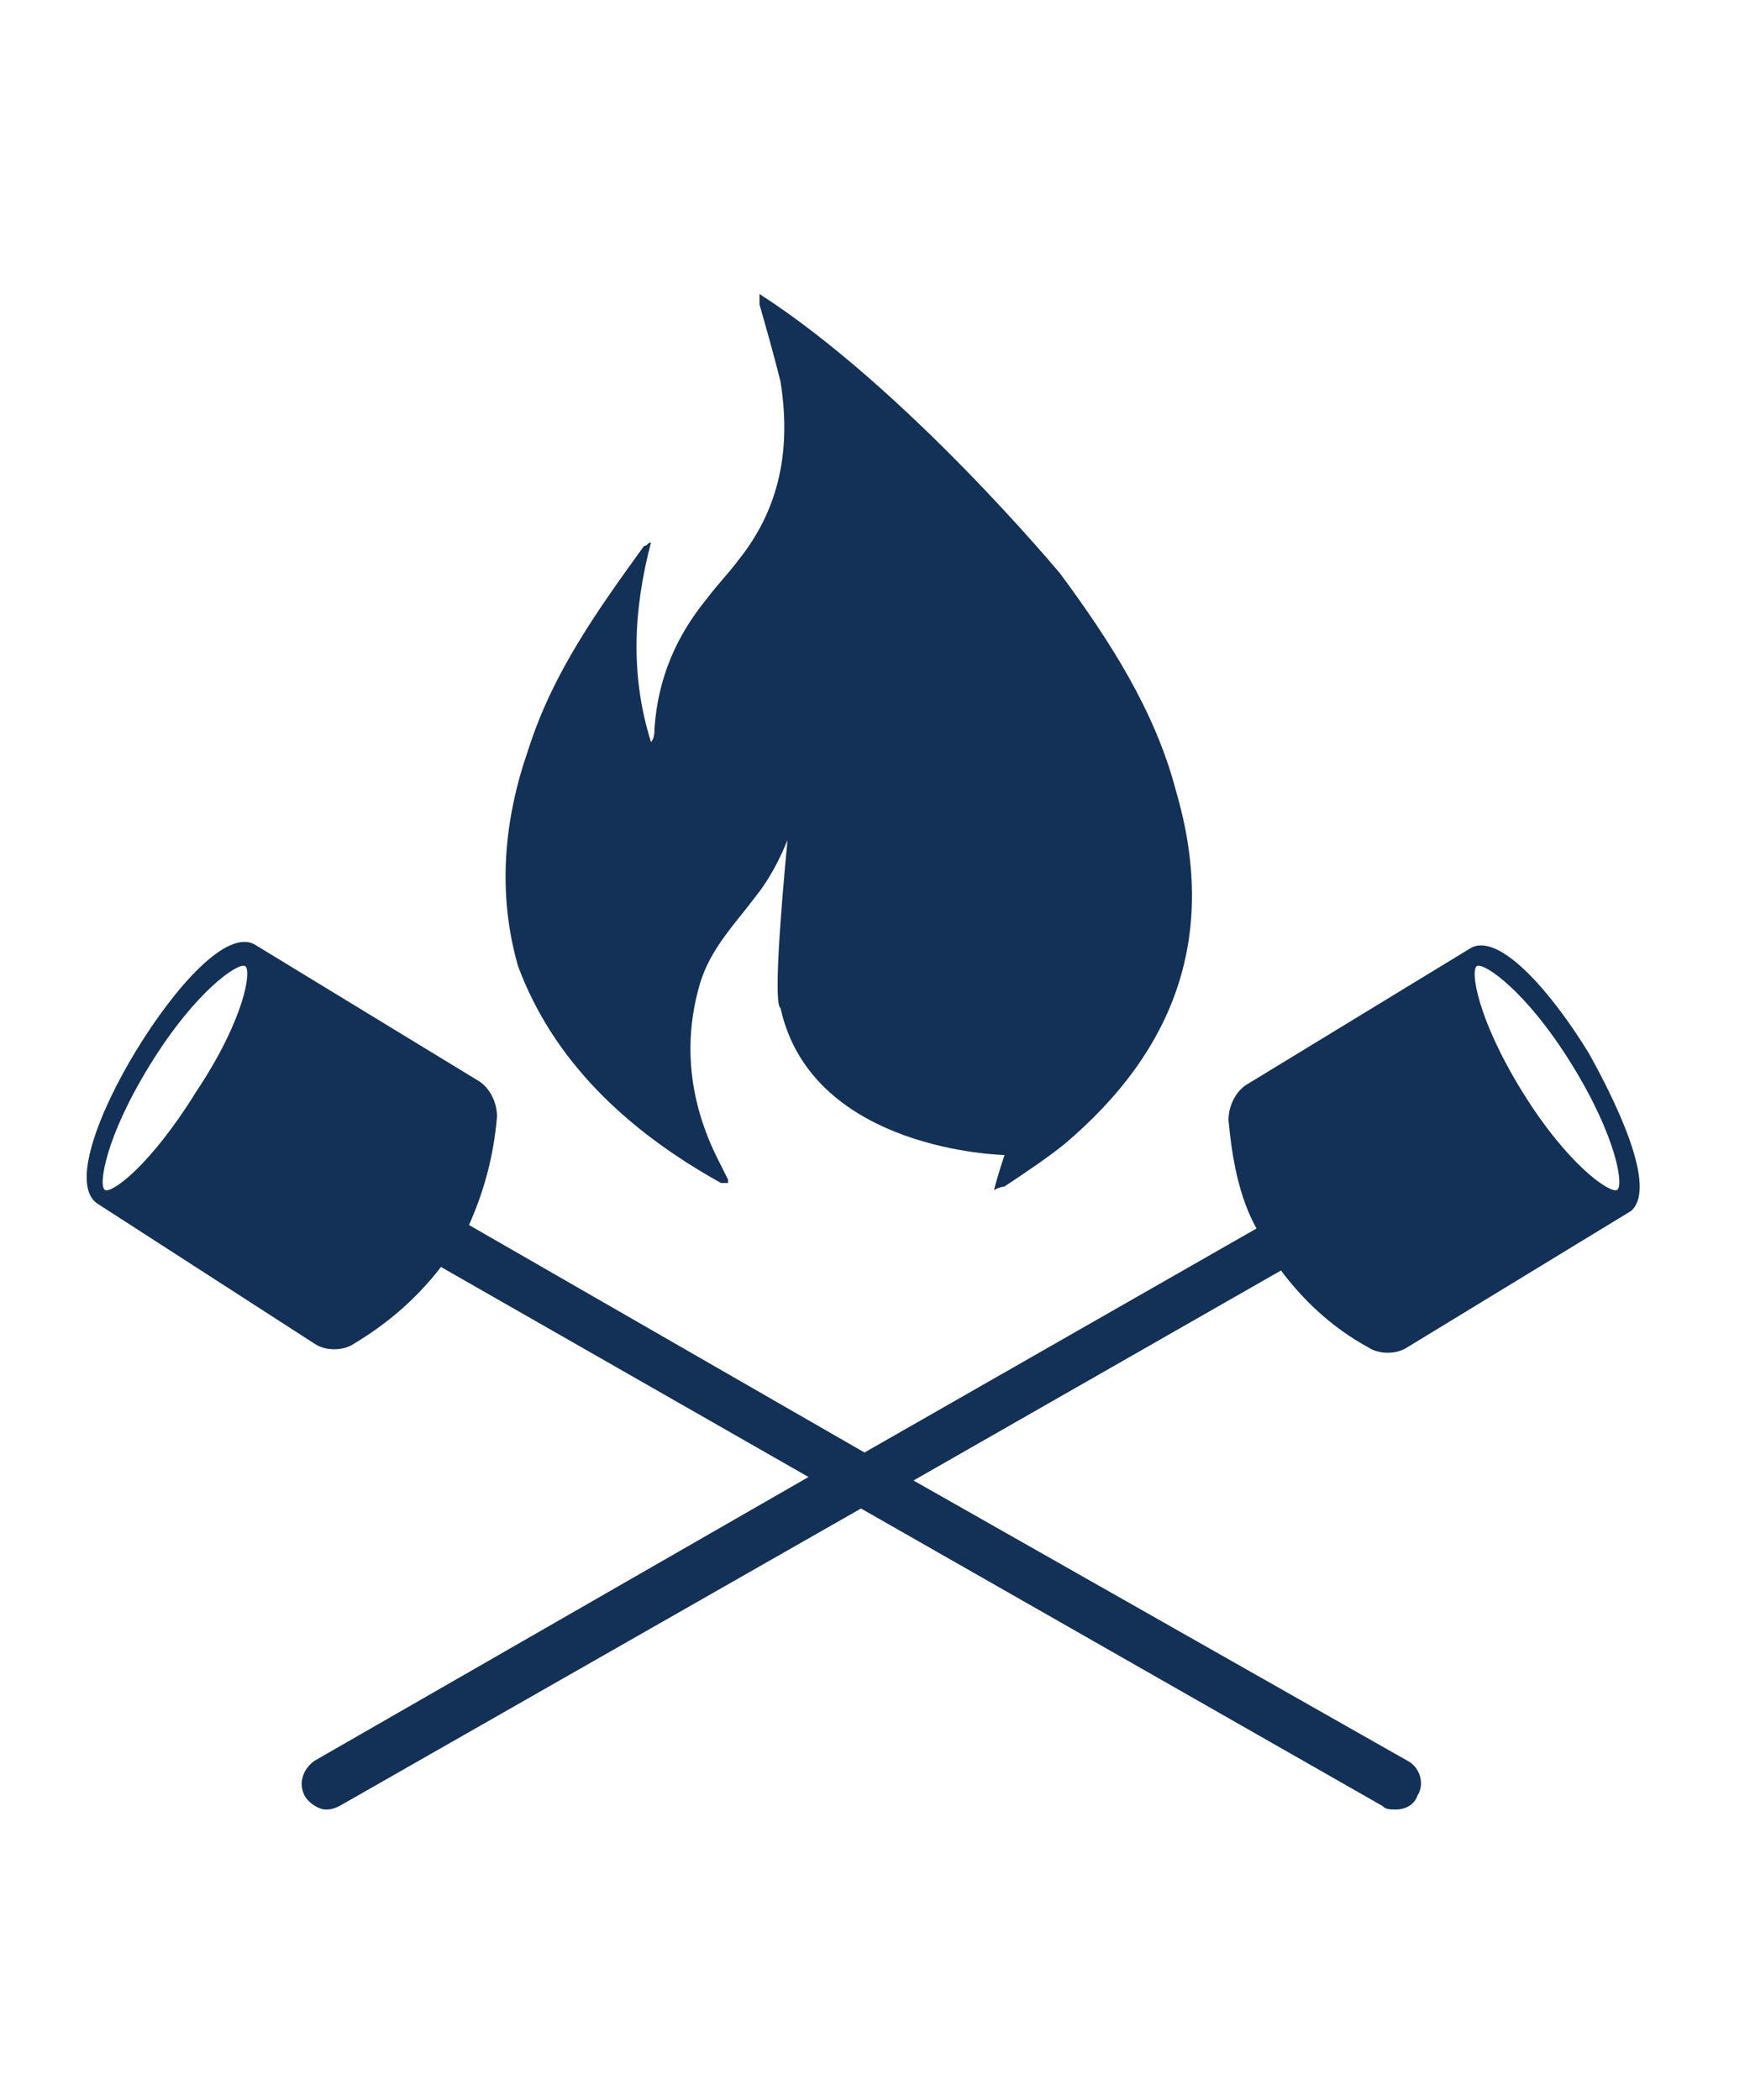
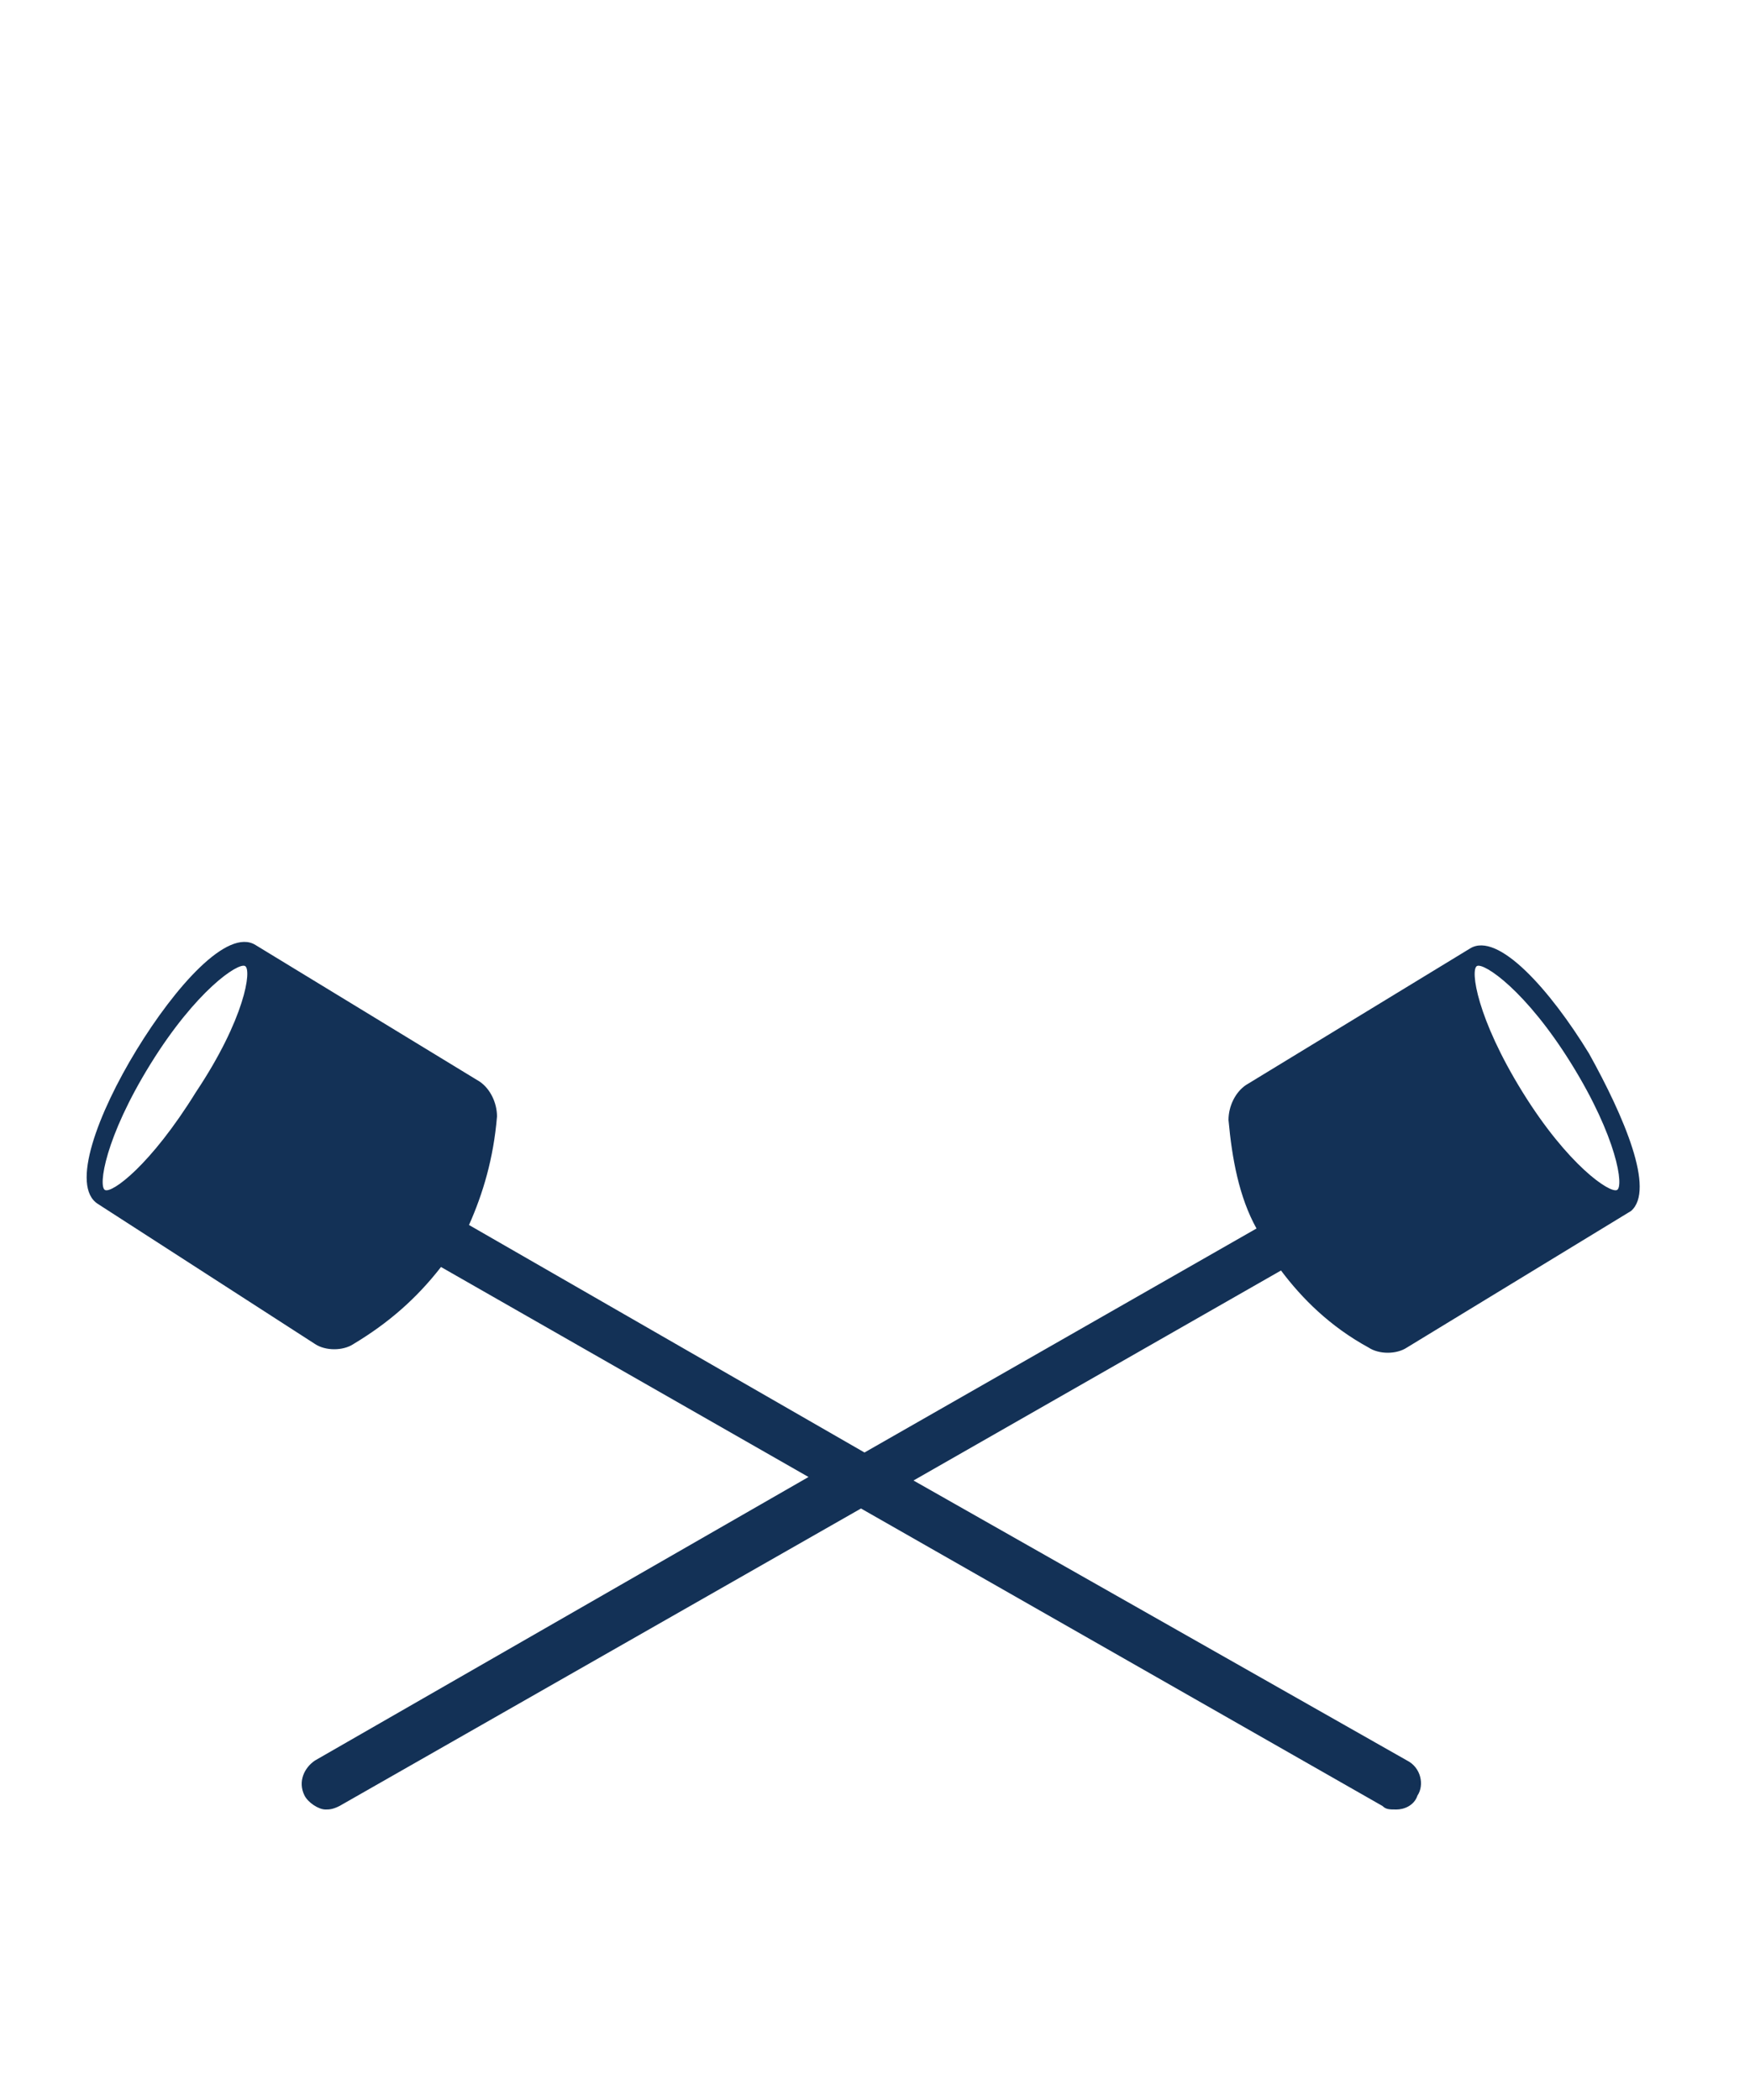
<svg xmlns="http://www.w3.org/2000/svg" version="1.1" id="Layer_1" x="0px" y="0px" viewBox="0 0 50 60" style="enable-background:new 0 0 50 60;" xml:space="preserve">
  <style type="text/css"> .st0{fill:#133156;} </style>
  <g>
    <path class="st0" d="M45.4,30.1c-1.1-1.8-2.6-3.5-3.4-3l0,0L35.6,31c-0.3,0.2-0.5,0.6-0.5,1c0.1,1.1,0.3,2.2,0.8,3.1l-11.2,6.4 L13.4,35c0.4-0.9,0.7-1.9,0.8-3.1c0-0.4-0.2-0.8-0.5-1l-6.4-3.9l0,0c-0.8-0.5-2.3,1.2-3.4,3c-1.1,1.8-1.9,3.9-1.1,4.4l0,0L9,38.4 c0.3,0.2,0.8,0.2,1.1,0c1-0.6,1.8-1.3,2.5-2.2l10.5,6L9,50.3c-0.3,0.2-0.5,0.6-0.3,1c0.1,0.2,0.4,0.4,0.6,0.4c0.1,0,0.2,0,0.4-0.1 l14.9-8.5l14.9,8.5c0.1,0.1,0.2,0.1,0.4,0.1c0.2,0,0.5-0.1,0.6-0.4c0.2-0.3,0.1-0.8-0.3-1l-14.1-8l10.5-6c0.6,0.8,1.4,1.6,2.5,2.2 c0.3,0.2,0.8,0.2,1.1,0l6.4-3.9l0,0C47.3,34,46.4,31.9,45.4,30.1z M5.6,31.2C4.3,33.3,3.2,34.1,3,34c-0.2-0.1,0-1.5,1.3-3.6 s2.5-2.9,2.7-2.8S7,29.1,5.6,31.2z M46.2,34c-0.2,0.1-1.4-0.7-2.7-2.8s-1.5-3.5-1.3-3.6c0.2-0.1,1.4,0.7,2.7,2.8 C46.2,32.5,46.4,33.9,46.2,34z" />
-     <path class="st0" d="M20.6,33.8c0,0,0.1,0,0.2,0c0-0.1,0-0.1,0-0.1c-0.1-0.2-0.2-0.4-0.3-0.6c-0.8-1.6-1-3.3-0.5-5 c0.3-1,1-1.7,1.6-2.5c0.4-0.5,0.7-1.1,0.9-1.6c-0.2,2.1-0.4,4.7-0.2,4.8c0.9,4.1,6.4,4.2,6.4,4.2s-0.2,0.6-0.3,1 c0.2-0.1,0.3-0.1,0.3-0.1c0.6-0.4,1.2-0.8,1.7-1.2c3.2-2.7,4.4-6,3.2-10.1c-0.6-2.3-1.9-4.3-3.3-6.2c0,0-4.4-5.3-8.6-8 c0,0.1,0,0.2,0,0.3c0.2,0.7,0.4,1.4,0.6,2.2c0.3,1.9,0,3.6-1.2,5.1c-0.3,0.4-0.6,0.7-0.9,1.1c-0.9,1.1-1.4,2.3-1.5,3.7 c0,0.1,0,0.3-0.1,0.4c-0.6-1.9-0.5-3.8,0-5.7c-0.1,0-0.1,0.1-0.2,0.1c-1.3,1.8-2.6,3.6-3.3,5.8c-0.7,2-0.9,4.1-0.3,6.2 C15.8,30.3,17.9,32.3,20.6,33.8z" />
  </g>
</svg>